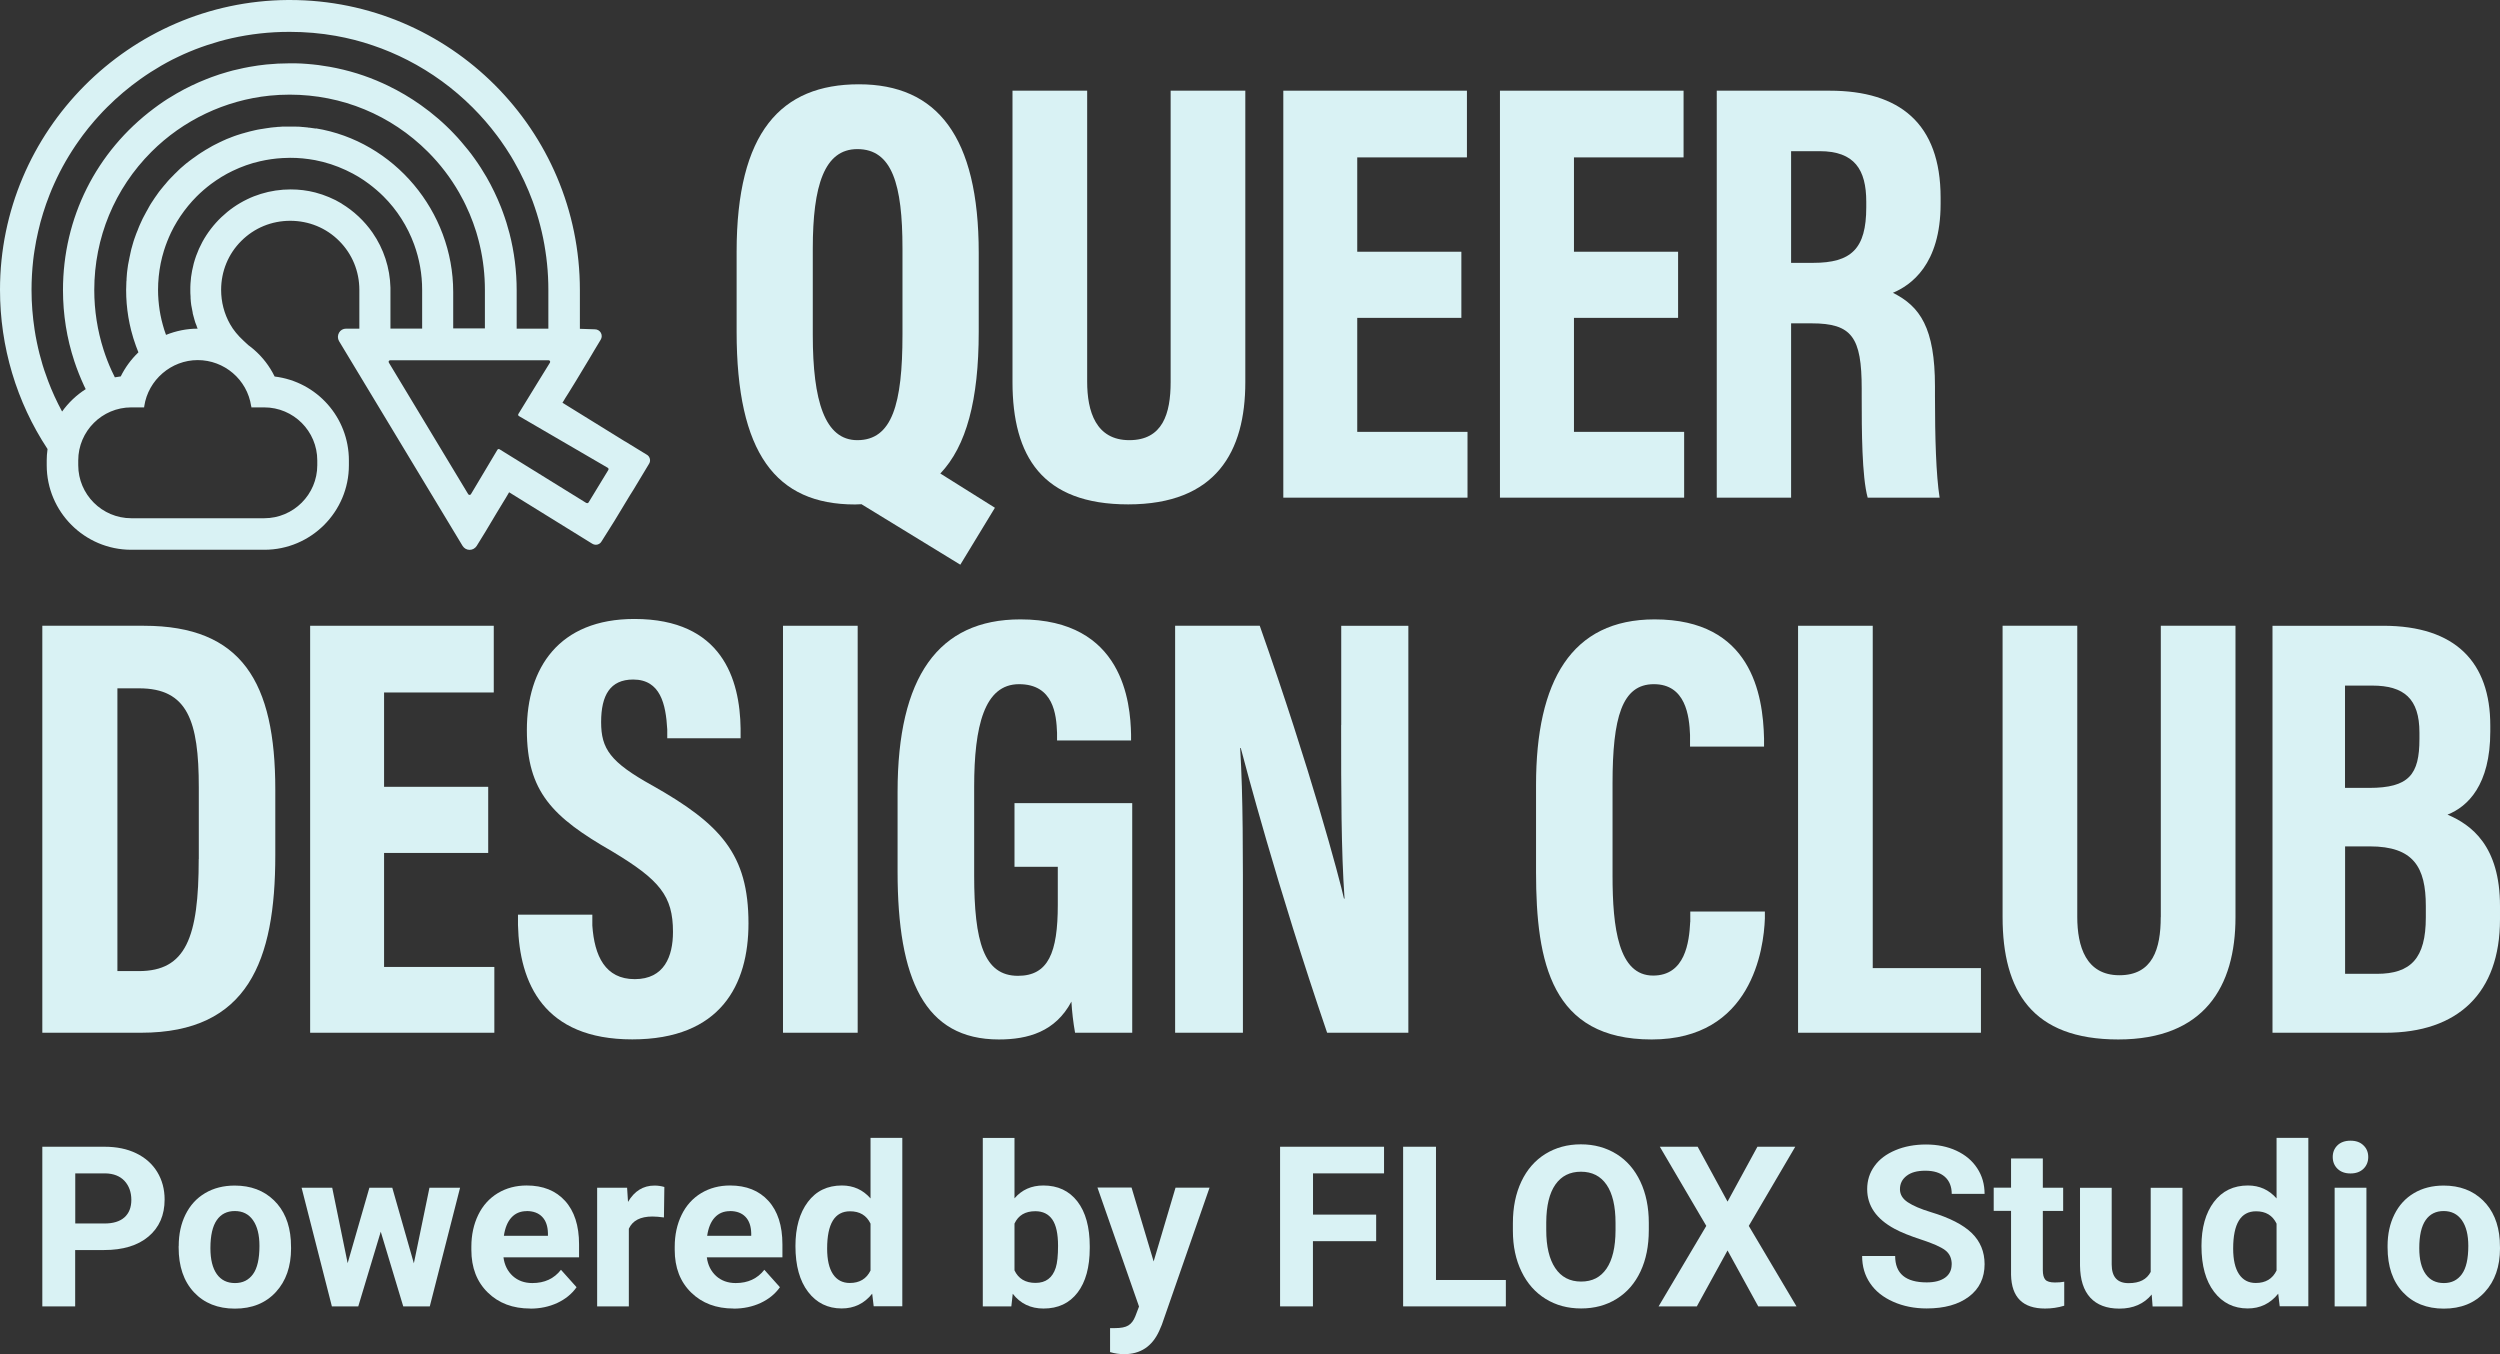
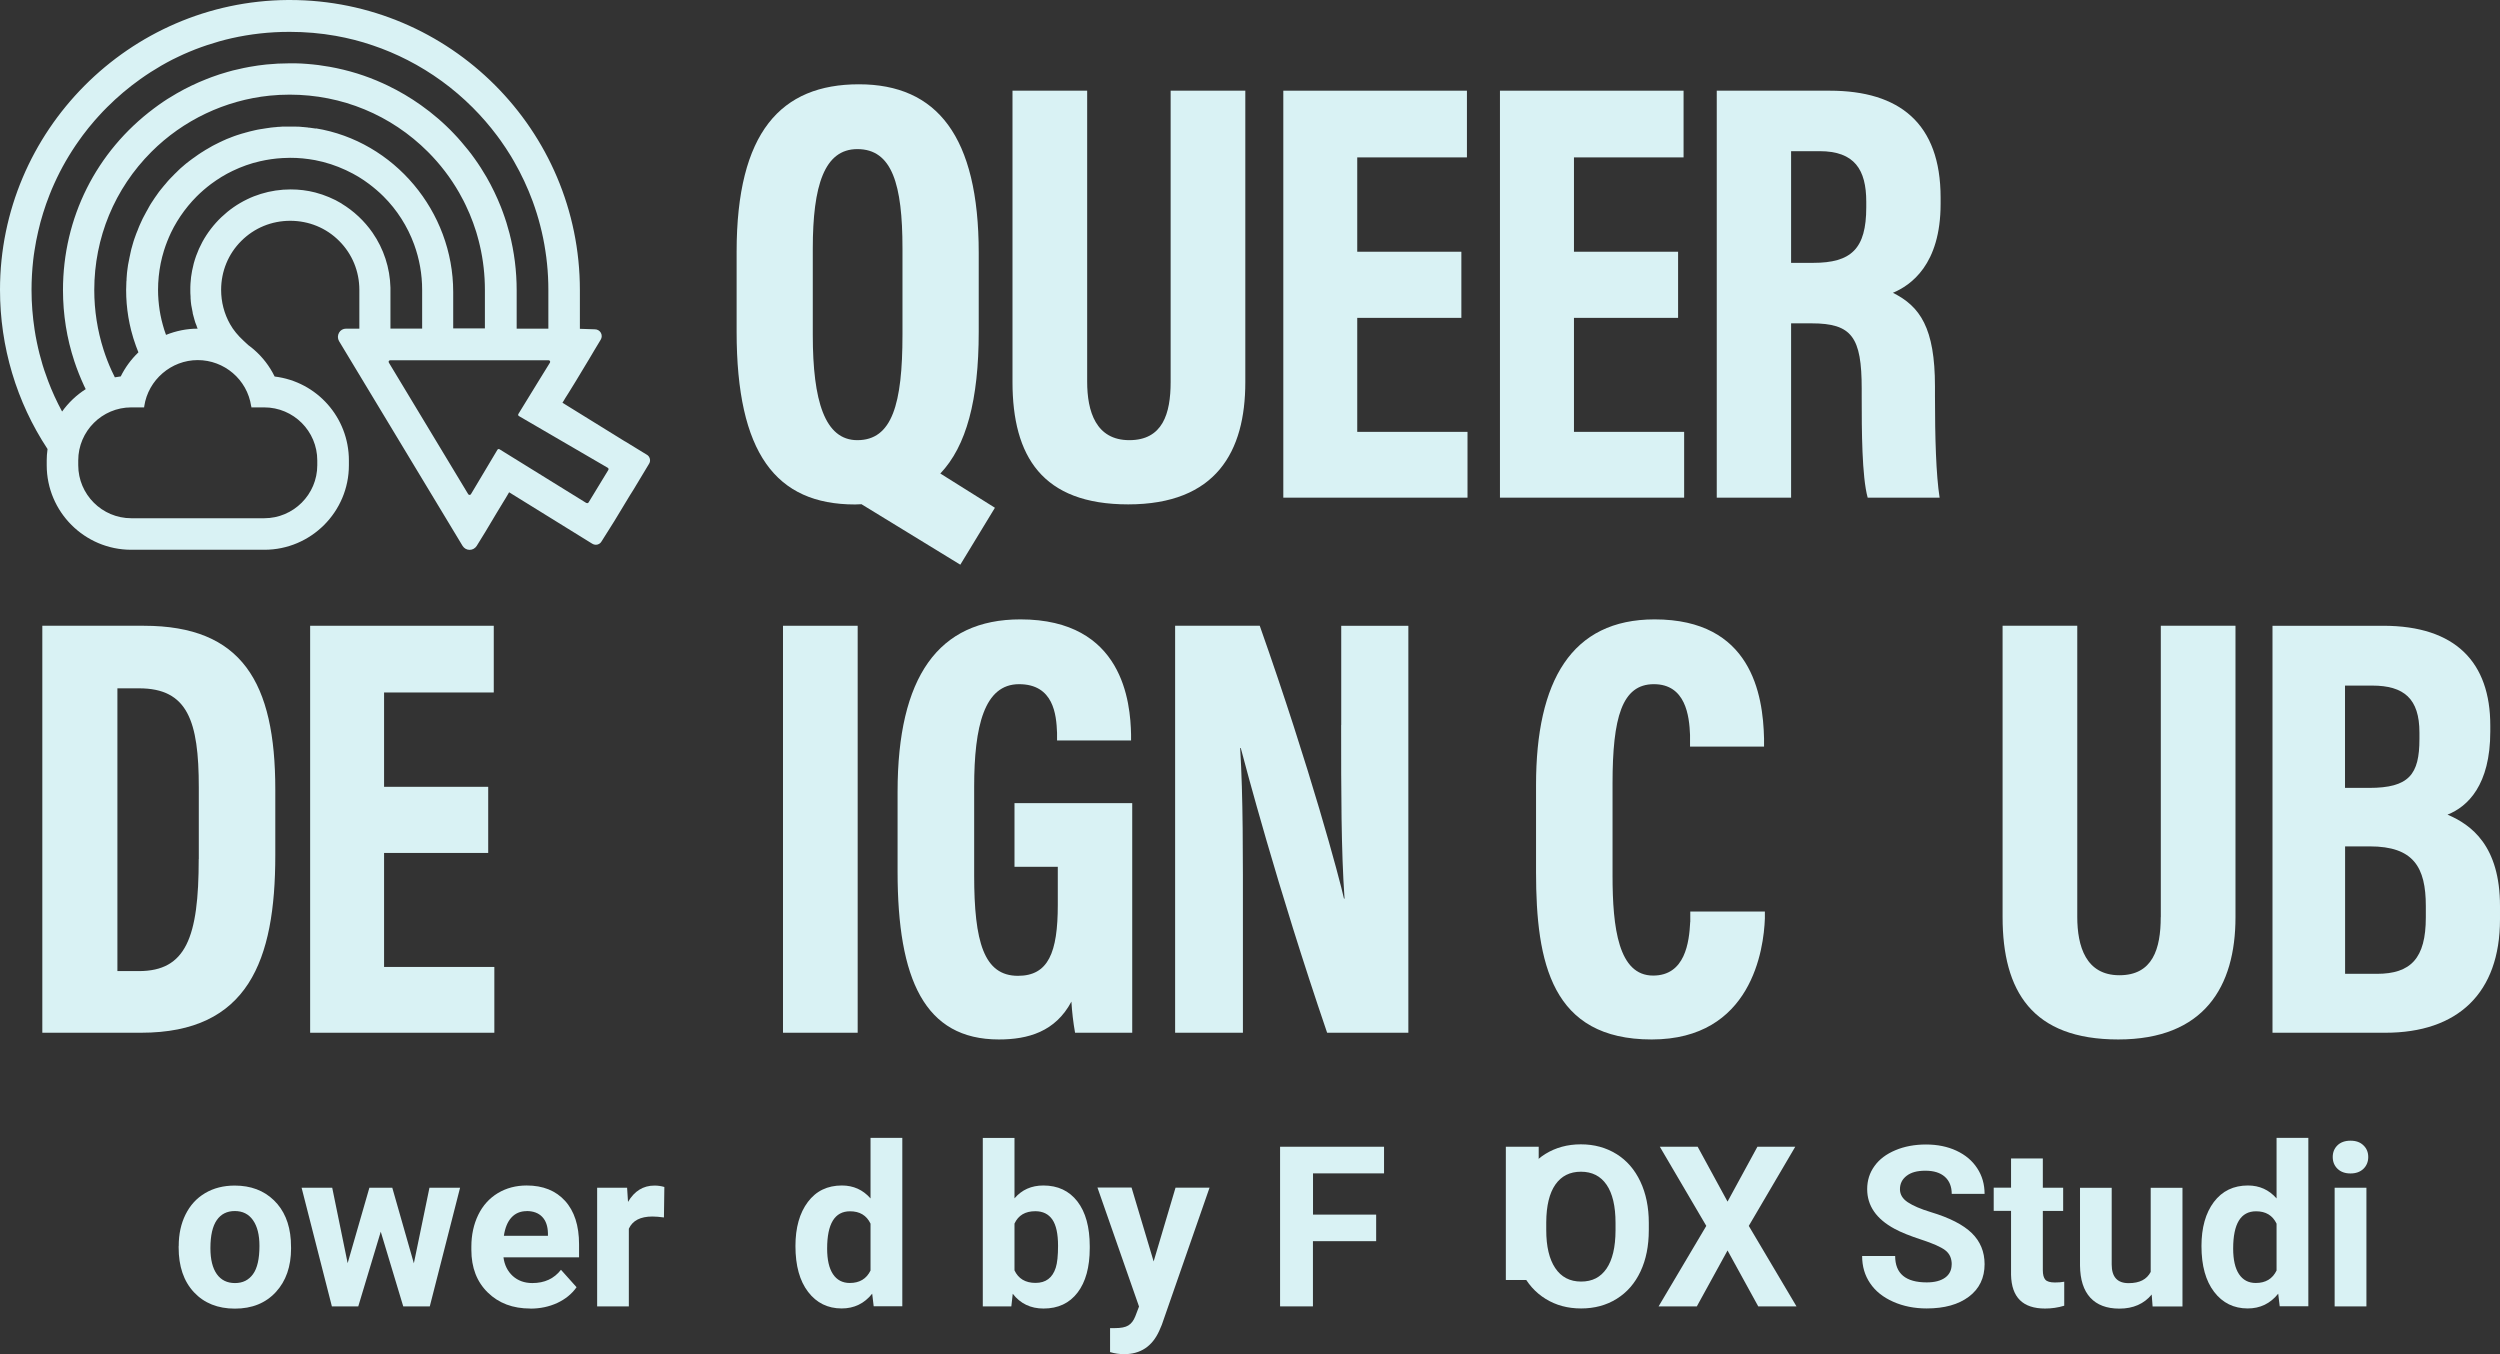
<svg xmlns="http://www.w3.org/2000/svg" id="Layer_2" data-name="Layer 2" viewBox="0 0 301.31 163.21">
  <rect x="0" y="0" width="301.31" height="163.21" fill="#333333" stroke="none" />
  <defs>
    <style>
      .cls-1 {
        fill: #d9f2f4;
      }

      .cls-2 {
        isolation: isolate;
      }
    </style>
  </defs>
  <g id="Layer_1-2" data-name="Layer 1">
    <path class="cls-1" d="M71.8,65.66c.29,0,.56-.15.69-.39l1.02-1.62.42-.67.06-.09,1.96-3.24.38-.6,1.89-3.14c.12-.18.16-.41.1-.63-.06-.22-.2-.4-.4-.5l-2.55-1.56-.08-.04-7.5-4.64.15-.24.19-.32.38-.6.87-1.41,1.7-2.82.55-.93.77-1.28c.16-.26.16-.57.02-.83-.15-.26-.42-.42-.72-.42l-1.81-.06v-4.67c0-19.29-15.68-34.96-34.95-34.96h-.26C15.57.14,0,15.8,0,34.92c0,6.87,1.98,13.51,5.73,19.2-.07.51-.1.95-.1,1.37v.58c0,5.62,4.57,10.19,10.19,10.19h16.04c5.62,0,10.19-4.57,10.19-10.19v-.58c0-5.16-3.84-9.49-8.95-10.11-.61-1.25-1.45-2.34-2.5-3.25-.19-.17-.4-.33-.64-.51h-.01l-.58-.54c-.69-.63-1.25-1.31-1.64-2.01-.71-1.25-1.08-2.68-1.08-4.13,0-2.24.86-4.34,2.43-5.9,1.57-1.57,3.66-2.43,5.9-2.43s4.34.86,5.9,2.43c1.57,1.57,2.43,3.66,2.43,5.9v4.67h-1.61c-.35,0-.67.18-.84.49-.18.32-.18.69,0,1.01l14.89,24.68c.19.3.5.48.85.48s.66-.18.85-.47l.77-1.25.26-.42,1.38-2.31.74-1.22.35-.57.41-.7,10.02,6.2c.12.08.28.13.44.13,0,0-.02,0-.02,0ZM7.5,49.63c-.67-1.24-1.24-2.49-1.7-3.71-.16-.43-.31-.86-.46-1.29-.07-.22-.14-.44-.21-.66-.13-.44-.26-.89-.37-1.33-.11-.45-.22-.9-.31-1.35-.11-.51-.2-1.03-.28-1.55-.24-1.58-.37-3.19-.37-4.8,0-1.2.07-2.4.2-3.58.04-.39.1-.78.16-1.17.12-.77.26-1.54.44-2.29.17-.75.37-1.5.6-2.23.22-.72.48-1.45.76-2.16.18-.47.38-.94.59-1.4.41-.91.87-1.81,1.37-2.68.25-.43.51-.86.78-1.28.27-.42.55-.84.84-1.24.14-.2.29-.41.44-.61.45-.6.92-1.19,1.41-1.75.16-.19.33-.38.5-.56.33-.37.68-.73,1.03-1.08,1.24-1.24,2.58-2.37,4-3.38.41-.29.82-.57,1.24-.84s.85-.53,1.28-.78.88-.49,1.32-.72c.22-.11.45-.23.68-.33.45-.22.92-.43,1.38-.62.47-.2.94-.38,1.41-.55.24-.09.48-.17.72-.25.48-.16.97-.31,1.46-.45s1-.27,1.49-.38c2.26-.51,4.59-.77,6.93-.77h.12c1.85,0,3.71.16,5.51.48,1.51.27,3.02.65,4.47,1.15,1.43.48,2.84,1.08,4.19,1.77,2.89,1.48,5.54,3.41,7.85,5.72,1.05,1.05,2.04,2.19,2.93,3.38.15.2.3.4.44.6.43.61.85,1.24,1.24,1.88.13.21.26.43.38.65.88,1.53,1.63,3.14,2.24,4.79.35.96.66,1.94.91,2.93.26,1,.47,2.02.62,3.04.08.51.15,1.04.2,1.56.11,1.05.16,2.12.16,3.19v4.63h-3.82v-4.63c0-2.32-.29-4.62-.86-6.84-.11-.43-.24-.87-.37-1.3-.07-.21-.14-.43-.21-.64-.14-.42-.3-.84-.46-1.26-.49-1.23-1.07-2.44-1.73-3.59-.22-.38-.45-.76-.69-1.13-.24-.37-.48-.73-.74-1.09-.25-.36-.52-.71-.79-1.05s-.55-.68-.84-1.01c-.28-.33-.58-.66-.88-.97-.3-.32-.61-.63-.93-.93s-.64-.6-.97-.88c-.66-.57-1.36-1.12-2.07-1.62-1.25-.89-2.59-1.68-3.98-2.35-.2-.1-.4-.19-.6-.28-1.01-.46-2.06-.86-3.12-1.19-1.07-.33-2.18-.6-3.29-.8-.45-.08-.91-.15-1.36-.21-.46-.06-.92-.1-1.38-.14-.46-.04-.93-.06-1.4-.07h-.71c-.93,0-1.87.05-2.79.14-.68.07-1.37.17-2.04.29-.22.04-.45.08-.67.13-.44.09-.89.19-1.32.3-.22.06-.44.11-.65.18-.64.18-1.29.39-1.91.62-.21.08-.42.16-.62.24-1.23.48-2.43,1.06-3.58,1.72-.38.22-.76.45-1.13.68-.37.24-.73.48-1.09.74-.18.13-.36.26-.53.39-6.97,5.21-10.97,13.19-10.97,21.89,0,2.95.46,5.84,1.37,8.59.33,1,.73,2,1.17,2.95.06.13.12.25.18.37l.02.04c-1.12.71-2.1,1.65-2.87,2.73,0,0,.04,0,.04,0ZM38.1,15.5c-.26-.04-.53-.08-.79-.11h-.1s-.1-.03-.14-.03c-.18-.02-.35-.03-.53-.05h-.09l-.13-.02c-.09,0-.18-.01-.27-.02-.14,0-.27-.01-.41-.01h-1.63c-.13,0-.26.02-.39.03h-.13l-.13.02c-.12,0-.24.02-.36.03-.13.01-.25.03-.38.04l-.13.02-.13.02c-.12.01-.23.03-.35.05-.12.02-.25.04-.37.06l-.13.02-.13.02c-.12.02-.23.04-.34.06-.12.02-.25.05-.37.08l-.12.03-.13.03c-.11.03-.23.05-.34.08-.12.03-.24.06-.36.1l-.12.03-.13.04c-.11.03-.22.06-.33.09-.12.04-.23.08-.35.11l-.12.04-.13.04c-.11.04-.22.07-.32.11-.11.04-.23.09-.34.13l-.12.05-.13.05c-.1.04-.21.08-.31.12-.11.05-.22.1-.33.15l-.12.05-.12.06c-.1.04-.2.09-.3.14-.11.05-.22.11-.32.16l-.12.06-.12.06c-.1.05-.2.1-.29.15-.1.06-.21.12-.31.18l-.12.07-.12.07c-.09.05-.19.11-.28.16-.1.06-.2.13-.3.19l-.11.07-.12.07c-.09.06-.18.12-.27.18-.1.07-.2.14-.3.21l-.11.08-.11.08c-.09.06-.17.12-.26.18-.09.07-.18.14-.28.21l-.11.08-.11.09c-.09.07-.17.13-.26.2-.09.07-.18.15-.26.22l-.1.09-.11.09-.24.21c-.09.08-.17.16-.25.24l-.1.1-.1.1c-.08.07-.16.15-.23.22-.08.08-.16.17-.24.25l-.1.1-.1.1c-.07.08-.15.15-.22.23-.08.08-.15.17-.23.26l-.09.11-.09.11-.21.24c-.07.09-.15.18-.22.27l-.09.11-.09.11c-.06.08-.13.16-.19.24-.07.09-.14.19-.2.28l-.08.12-.09.12c-.06.08-.12.17-.18.26s-.12.19-.19.29l-.08.12-.08.12c-.06.09-.12.18-.17.27-.06.1-.12.2-.17.3l-.07.13-.07.13c-.05.09-.11.18-.16.28-.06.11-.11.21-.17.32l-.07.13-.07.13c-.05.09-.09.18-.14.27-.05.11-.11.23-.16.35l-.06.13-.06.13c-.04.09-.08.18-.12.27-.05.11-.09.23-.14.35l-.05.14-.06.14c-.04.09-.07.18-.11.27-.04.12-.08.24-.13.36l-.05.14-.05.14c-.03.09-.06.18-.09.27-.04.13-.07.25-.11.38l-.04.14-.04.15c-.03.09-.05.18-.08.27-.03.13-.06.26-.09.4l-.03.14-.03.15c-.02.09-.04.18-.06.27-.03.14-.05.27-.08.41l-.03.15-.03.15c-.02.09-.03.18-.05.26-.02.14-.04.29-.06.43l-.02.15-.02.15c-.01.09-.02.17-.03.26-.02.22-.04.45-.05.68v.16s-.01.11-.02.16c-.02.34-.03.68-.03,1.02,0,1.1.09,2.2.27,3.28.09.53.2,1.06.33,1.58.08.32.17.64.27.96.1.31.2.62.31.92.1.26.2.52.3.78-.89.85-1.6,1.83-2.13,2.9-.23.03-.47.07-.71.11-.14-.27-.27-.55-.4-.83-.37-.81-.69-1.65-.96-2.49-.74-2.32-1.12-4.74-1.12-7.2,0-6.3,2.45-12.22,6.89-16.66,3.82-3.82,8.88-6.22,14.25-6.77.79-.08,1.6-.12,2.41-.12,6.3,0,12.22,2.45,16.66,6.89,1.47,1.47,2.74,3.13,3.77,4.93.19.33.37.66.54,1,.09.17.17.34.25.51.16.34.32.69.47,1.04.15.35.29.71.42,1.07.13.36.26.73.37,1.09.06.18.11.37.16.56.11.37.2.75.29,1.13.4,1.73.6,3.52.6,5.32v4.63h-3.82v-4.39c0-9.7-7.12-18.18-16.57-19.72l.05.03h0ZM30.28,48.94l.02.16h1.55c3.53,0,6.39,2.87,6.39,6.39v.58c0,3.52-2.87,6.39-6.39,6.39H15.82c-3.52,0-6.39-2.87-6.39-6.39v-.58c0-3.52,2.87-6.39,6.39-6.39h1.55l.02-.16c.48-3.16,3.25-5.54,6.44-5.54s5.96,2.33,6.44,5.54h.01ZM41.19,24.54c-.49-.3-1.01-.56-1.54-.78-.54-.23-1.09-.41-1.65-.56-.96-.25-1.96-.37-2.96-.37-1.23,0-2.44.18-3.6.54-.56.17-1.12.39-1.65.65-2.27,1.09-4.19,2.92-5.4,5.14-.59,1.09-1.01,2.26-1.24,3.48-.1.5-.16,1.01-.19,1.52-.02.26-.02.52-.02.78s0,.56.03.83v.17c.02.31.04.57.08.83.04.27.09.53.15.78,0,.04.01.08.02.12,0,.02.01.04.01.05v.05c.07.22.14.48.2.74.06.24.15.5.27.77.01.03.02.05.02.07,0,.04.02.08.05.13.02.04.03.08.05.13-1.3,0-2.58.26-3.81.75-.16-.43-.29-.83-.39-1.22-.05-.19-.1-.38-.15-.58-.09-.39-.17-.79-.23-1.18-.12-.8-.19-1.62-.19-2.44,0-1.08.11-2.16.32-3.21.1-.51.24-1.02.39-1.52.23-.74.52-1.47.85-2.17.44-.92.98-1.8,1.59-2.62.15-.2.31-.41.47-.6.32-.39.67-.78,1.03-1.14.54-.54,1.12-1.04,1.73-1.5.41-.3.83-.59,1.27-.86s.89-.51,1.35-.73c.52-.25,1.07-.48,1.61-.67.55-.2,1.13-.36,1.7-.49.88-.2,1.78-.33,2.68-.38.31-.02.62-.03.92-.03.51,0,1.02.02,1.53.07.5.05,1,.12,1.49.21.64.12,1.28.29,1.9.49.61.2,1.22.44,1.8.71.29.14.58.28.86.43.23.12.45.25.67.38.43.26.86.55,1.27.86.61.46,1.2.96,1.74,1.5,1.63,1.62,2.9,3.62,3.69,5.78.64,1.75.97,3.6.97,5.48v4.67h-3.82v-4.93c-.06-2.39-.81-4.68-2.16-6.63-.98-1.41-2.27-2.62-3.73-3.5,0,0,.02,0,.02,0ZM70.68,60.63l-10.47-6.48c-.09-.06-.21-.03-.26.06l-3.19,5.35c-.07.12-.25.12-.33,0l-9.56-15.85c-.08-.13,0-.29.16-.29h19.09c.15,0,.24.16.16.29l-1.37,2.22-2.43,3.96c-.06.09-.03.21.07.26l10.7,6.23c.09.05.12.17.07.26l-2.38,3.91c-.05.09-.17.12-.26.06,0,0,0,.02,0,.02Z" />
    <path class="cls-1" d="M17.34,75.42H5.1v49.05h11.9c12.91,0,16.18-8.69,16.18-21.38v-7.94c0-12.91-4.01-19.73-15.84-19.73ZM23.95,103.53c0,9.46-1.54,13.51-7.21,13.51h-2.59v-34.08h2.61c5.85,0,7.2,3.91,7.2,11.94v8.63h-.01Z" />
    <polygon class="cls-1" points="46.29 102.8 58.84 102.8 58.84 94.83 46.29 94.83 46.29 83.46 59.51 83.46 59.51 75.42 37.38 75.42 37.38 124.47 59.58 124.47 59.58 116.54 46.29 116.54 46.29 102.8" />
-     <path class="cls-1" d="M78.6,94.66c-5.06-2.81-6.15-4.41-6.15-7.63s1.08-5.13,3.86-5.13c3.3,0,3.94,2.98,4.11,6.02v1.06h8.84v-1.16c-.08-5.91-2.2-13.22-12.8-13.22-9.12,0-12.96,5.93-12.96,13.38s3.09,10.5,10.26,14.62c5.75,3.45,7.35,5.37,7.35,9.72,0,2.93-1.04,5.69-4.61,5.69s-4.86-2.81-5.11-6.46v-1.31h-8.96v1.25c.17,7,3.1,13.78,13.77,13.78s14.01-6.6,14.01-13.98c0-8.33-3.34-11.96-11.62-16.64h.01Z" />
    <rect class="cls-1" x="94.37" y="75.42" width="9" height="49.05" />
    <path class="cls-1" d="M122.26,104.47h5.23v4.59c0,5.75-1.14,8.55-4.8,8.55-4.11,0-5.28-4.09-5.28-12.11v-10.66c0-7.35,1.23-12.38,5.41-12.38s4.5,3.7,4.58,5.87v.91h8.92v-.72c-.08-3.79-.91-13.87-13.34-13.87-9.91,0-14.8,6.96-14.8,20.78v9.63c0,12.97,3.25,20.22,12.21,20.22,3.51,0,6.81-.93,8.74-4.56.07,1.23.22,2.5.44,3.75h6.89v-27.67h-14.19v7.67h-.01Z" />
    <path class="cls-1" d="M161.64,87.38c0,8.06,0,15.13.41,20.92h-.07c-.52-2.36-4.02-15.52-10.15-32.88h-10.2v49.05h8.17v-12.81c0-8.79.03-15.52-.33-21.51h.07c.53,1.99,4.33,16.51,10.41,34.32h9.79v-49.05h-8.09v11.96h-.01Z" />
    <path class="cls-1" d="M203.71,111.11c-.12,2.44-.6,6.47-4.47,6.47-4.17,0-4.89-5.72-4.89-12.05v-11.09c0-7.98,1.14-11.98,4.98-11.98s4.27,3.83,4.36,6.11v1.41h8.92v-.97c-.12-5.31-1.53-14.36-13.19-14.36-10.03,0-14.29,7.43-14.29,19.95v10.5c0,10.97,1.88,20.18,13.94,20.18s13.51-10.89,13.64-14.58v-.84h-8.99v1.25h0Z" />
-     <polygon class="cls-1" points="225.71 75.42 216.71 75.42 216.71 124.47 238.75 124.47 238.75 116.68 225.71 116.68 225.71 75.42" />
    <path class="cls-1" d="M260.42,110.54c0,3.81-.96,7-4.98,7s-5.08-3.45-5.08-7.04v-35.08h-9v35.1c0,8.96,3.58,14.76,13.94,14.76s14.13-6.37,14.13-14.72v-35.14h-9v35.12s-.01,0-.01,0Z" />
    <path class="cls-1" d="M294.99,98.18c2.42-.96,5.15-3.55,5.15-10.02v-.72c0-7.58-4.15-12.02-12.91-12.02h-13.34v49.05h13.61c8.7,0,13.81-4.75,13.81-13.67v-1.59c0-7.3-3.48-9.81-6.31-11.02h0ZM282.63,82.63h3.28c3.84,0,5.69,1.59,5.69,5.66v.78c0,4.26-1.24,5.89-6.06,5.89h-2.91s0-12.33,0-12.33ZM292.37,110.58c0,4.92-1.81,6.79-5.9,6.79h-3.83v-15.36h2.98c5.27,0,6.75,2.51,6.75,7.19v1.38h0Z" />
    <path class="cls-1" d="M135.96,60.79c10.63,0,14.13-6.37,14.13-14.72V10.93h-9v35.12c0,3.81-.96,7-4.98,7s-5.08-3.45-5.08-7.04V10.93h-9v35.1c0,8.96,3.58,14.76,13.94,14.76h-.01Z" />
    <polygon class="cls-1" points="163.58 38.31 176.13 38.31 176.13 30.34 163.58 30.34 163.58 18.97 176.8 18.97 176.8 10.93 154.67 10.93 154.67 59.98 176.87 59.98 176.87 52.05 163.58 52.05 163.58 38.31" />
    <polygon class="cls-1" points="202.98 52.05 189.7 52.05 189.7 38.31 202.25 38.31 202.25 30.34 189.7 30.34 189.7 18.97 202.91 18.97 202.91 10.93 180.78 10.93 180.78 59.98 202.98 59.98 202.98 52.05" />
    <path class="cls-1" d="M224.38,46.83v1.04c0,3.99.02,9.56.72,12.11h8.67c-.43-2.75-.56-7.2-.56-12.28v-1.13c0-7.05-1.8-9.65-5.07-11.28,2.14-.9,5.75-3.37,5.75-10.72v-.75c0-8.97-4.97-12.89-13.37-12.89h-13.61v49.05h8.96v-21.01h2.47c4.86,0,6.04,1.66,6.04,7.87h0ZM215.87,18.22h3.44c4.21,0,5.62,2.23,5.62,6.1v.66c0,5.03-1.82,6.7-6.41,6.7h-2.65v-13.45h0Z" />
    <path class="cls-1" d="M119.9,61.19l-6.57-4.12c3.14-3.29,4.63-8.86,4.63-17.07v-9.53c0-14.05-5.04-20.31-14.44-20.31s-14.74,5.77-14.74,20.19v9.63c0,14.62,4.71,20.82,14.27,20.82.27,0,.52-.02.78-.03l11.91,7.29,4.17-6.86h-.01ZM108.77,40.34c0,8.37-1.25,12.71-5.44,12.71-3.93,0-5.37-4.74-5.37-12.68v-10.41c0-7.59,1.39-11.99,5.37-11.99,4.21,0,5.44,4.29,5.44,11.96v10.41Z" />
    <g class="cls-2">
-       <path class="cls-1" d="M9.06,150.67v6.78h-3.96v-19.24h7.51c1.45,0,2.72.26,3.81.79,1.09.53,1.94,1.28,2.53,2.25s.89,2.08.89,3.32c0,1.89-.65,3.37-1.94,4.46-1.29,1.09-3.08,1.63-5.36,1.63h-3.48,0ZM9.06,147.46h3.54c1.05,0,1.85-.25,2.4-.74.55-.49.83-1.2.83-2.11s-.28-1.7-.83-2.29c-.55-.58-1.32-.88-2.3-.9h-3.63v6.04h0Z" />
      <path class="cls-1" d="M21.54,150.17c0-1.42.27-2.68.82-3.79s1.33-1.97,2.36-2.58,2.22-.91,3.57-.91c1.93,0,3.5.59,4.72,1.77s1.9,2.78,2.04,4.81l.03.98c0,2.19-.61,3.95-1.84,5.28s-2.87,1.99-4.93,1.99-3.71-.66-4.94-1.98c-1.23-1.32-1.84-3.12-1.84-5.39v-.17h.01ZM25.36,150.44c0,1.36.26,2.4.77,3.12s1.24,1.08,2.19,1.08,1.65-.36,2.17-1.07.78-1.85.78-3.41c0-1.33-.26-2.36-.78-3.1s-1.25-1.1-2.19-1.1-1.66.36-2.17,1.09-.77,1.86-.77,3.38h0Z" />
      <path class="cls-1" d="M49.88,152.26l1.88-9.11h3.69l-3.65,14.3h-3.2l-2.71-9-2.71,9h-3.18l-3.65-14.3h3.69l1.86,9.09,2.62-9.09h2.76s2.6,9.11,2.6,9.11Z" />
      <path class="cls-1" d="M63.91,157.71c-2.1,0-3.8-.64-5.12-1.93s-1.98-3-1.98-5.14v-.37c0-1.44.28-2.72.83-3.85.55-1.13,1.34-2,2.36-2.62,1.02-.61,2.18-.92,3.48-.92,1.96,0,3.5.62,4.62,1.85s1.69,2.98,1.69,5.25v1.56h-9.11c.12.93.5,1.68,1.12,2.25.62.56,1.41.85,2.36.85,1.47,0,2.62-.53,3.45-1.6l1.88,2.1c-.57.81-1.35,1.44-2.33,1.9-.98.45-2.06.68-3.25.68h0ZM63.48,145.97c-.76,0-1.37.26-1.84.77-.47.51-.77,1.25-.91,2.2h5.31v-.31c-.02-.85-.25-1.51-.69-1.97s-1.07-.7-1.88-.7h.01Z" />
      <path class="cls-1" d="M80,146.73c-.52-.07-.98-.11-1.37-.11-1.45,0-2.39.49-2.84,1.47v9.36h-3.82v-14.3h3.61l.11,1.71c.77-1.31,1.83-1.97,3.19-1.97.42,0,.82.06,1.19.17l-.05,3.67h-.02Z" />
-       <path class="cls-1" d="M88.42,157.71c-2.1,0-3.8-.64-5.12-1.93s-1.98-3-1.98-5.14v-.37c0-1.44.28-2.72.83-3.85s1.34-2,2.36-2.62c1.02-.61,2.18-.92,3.48-.92,1.96,0,3.5.62,4.62,1.85s1.69,2.98,1.69,5.25v1.56h-9.11c.12.93.5,1.68,1.12,2.25.62.56,1.41.85,2.36.85,1.47,0,2.62-.53,3.45-1.6l1.88,2.1c-.57.81-1.35,1.44-2.33,1.9-.98.45-2.06.68-3.25.68h0ZM87.98,145.97c-.76,0-1.37.26-1.84.77-.47.51-.77,1.25-.91,2.2h5.31v-.31c-.02-.85-.25-1.51-.69-1.97s-1.07-.7-1.88-.7h.01Z" />
      <path class="cls-1" d="M95.87,150.19c0-2.23.5-4,1.5-5.33s2.37-1.98,4.1-1.98c1.39,0,2.54.52,3.45,1.56v-7.3h3.83v20.3h-3.45l-.18-1.52c-.95,1.19-2.18,1.78-3.67,1.78-1.68,0-3.03-.66-4.05-1.99-1.02-1.33-1.53-3.17-1.53-5.53h0ZM99.69,150.48c0,1.34.23,2.37.7,3.08.47.71,1.15,1.07,2.03,1.07,1.18,0,2.01-.5,2.5-1.5v-5.65c-.48-1-1.3-1.49-2.47-1.49-1.84,0-2.76,1.49-2.76,4.49h0Z" />
      <path class="cls-1" d="M131.34,150.43c0,2.29-.49,4.08-1.47,5.36s-2.34,1.92-4.1,1.92c-1.55,0-2.79-.59-3.71-1.78l-.17,1.52h-3.44v-20.3h3.82v7.28c.88-1.03,2.04-1.55,3.48-1.55,1.74,0,3.11.64,4.1,1.92s1.49,3.09,1.49,5.41v.21h0ZM127.52,150.15c0-1.45-.23-2.5-.69-3.17-.46-.66-1.14-1-2.05-1-1.22,0-2.05.5-2.51,1.49v5.64c.47,1,1.31,1.51,2.54,1.51s2.04-.61,2.43-1.82c.19-.58.28-1.47.28-2.66h0Z" />
      <path class="cls-1" d="M139.04,152.04l2.64-8.9h4.1l-5.75,16.52-.32.75c-.85,1.87-2.26,2.8-4.23,2.8-.55,0-1.12-.08-1.69-.25v-2.89h.58c.72,0,1.26-.1,1.62-.32s.64-.59.84-1.1l.45-1.18-5.01-14.34h4.11l2.66,8.9h0Z" />
      <path class="cls-1" d="M165.85,149.59h-7.61v7.86h-3.96v-19.24h12.53v3.21h-8.56v4.97h7.61v3.2h0Z" />
-       <path class="cls-1" d="M173.07,154.27h8.42v3.18h-12.38v-19.24h3.96v16.06h0Z" />
+       <path class="cls-1" d="M173.07,154.27h8.42v3.18v-19.24h3.96v16.06h0Z" />
      <path class="cls-1" d="M198.72,148.26c0,1.9-.33,3.56-1,4.98-.67,1.43-1.63,2.53-2.87,3.3-1.25.78-2.68,1.16-4.29,1.16s-3.02-.38-4.27-1.15c-1.25-.77-2.22-1.86-2.91-3.29-.69-1.42-1.04-3.06-1.04-4.91v-.95c0-1.89.34-3.56,1.02-5,.68-1.44,1.65-2.55,2.89-3.32,1.25-.77,2.67-1.16,4.28-1.16s3.03.39,4.28,1.16,2.21,1.88,2.89,3.32,1.02,3.1,1.02,4.99v.86h0ZM194.71,147.39c0-2.02-.36-3.55-1.08-4.6s-1.75-1.57-3.09-1.57-2.36.52-3.08,1.55-1.09,2.55-1.1,4.55v.94c0,1.97.36,3.49,1.08,4.57s1.76,1.63,3.12,1.63,2.35-.52,3.07-1.57c.71-1.05,1.07-2.57,1.08-4.57v-.94h0Z" />
      <path class="cls-1" d="M208.2,144.84l3.61-6.63h4.56l-5.6,9.54,5.75,9.7h-4.61l-3.7-6.74-3.7,6.74h-4.61l5.75-9.7-5.6-9.54h4.56l3.61,6.63h-.02,0Z" />
      <path class="cls-1" d="M235.23,152.4c0-.75-.26-1.32-.79-1.72s-1.48-.82-2.86-1.27c-1.37-.45-2.46-.88-3.26-1.32-2.18-1.18-3.28-2.77-3.28-4.77,0-1.04.29-1.97.88-2.78.58-.82,1.43-1.45,2.52-1.91s2.33-.69,3.69-.69,2.6.25,3.67.75c1.07.5,1.91,1.2,2.5,2.11.6.91.89,1.94.89,3.09h-3.96c0-.88-.28-1.57-.83-2.06-.56-.49-1.33-.73-2.34-.73s-1.72.2-2.26.61-.81.95-.81,1.62c0,.63.31,1.15.94,1.57.63.42,1.56.82,2.78,1.19,2.26.68,3.9,1.52,4.93,2.52s1.55,2.26,1.55,3.75c0,1.66-.63,2.97-1.89,3.92s-2.96,1.42-5.09,1.42c-1.48,0-2.83-.27-4.04-.81-1.22-.54-2.14-1.28-2.78-2.23-.64-.94-.96-2.03-.96-3.28h3.98c0,2.12,1.27,3.18,3.81,3.18.94,0,1.68-.19,2.21-.57s.79-.92.79-1.61v.02h0Z" />
      <path class="cls-1" d="M246.21,139.63v3.52h2.45v2.8h-2.45v7.14c0,.53.1.91.3,1.14s.59.34,1.16.34c.42,0,.8-.03,1.12-.09v2.89c-.75.23-1.52.34-2.31.34-2.68,0-4.04-1.35-4.1-4.06v-7.71h-2.09v-2.8h2.09v-3.52h3.83Z" />
      <path class="cls-1" d="M259.35,156c-.94,1.15-2.25,1.72-3.91,1.72-1.53,0-2.7-.44-3.51-1.32s-1.22-2.17-1.24-3.87v-9.37h3.82v9.25c0,1.49.68,2.24,2.03,2.24s2.19-.45,2.67-1.35v-10.14h3.83v14.3h-3.6l-.11-1.45h.02Z" />
      <path class="cls-1" d="M265.33,150.19c0-2.23.5-4,1.5-5.33,1-1.32,2.37-1.98,4.1-1.98,1.39,0,2.54.52,3.45,1.56v-7.3h3.83v20.3h-3.45l-.18-1.52c-.95,1.19-2.18,1.78-3.67,1.78-1.68,0-3.03-.66-4.05-1.99s-1.53-3.17-1.53-5.53h0ZM269.15,150.48c0,1.34.23,2.37.7,3.08s1.14,1.07,2.03,1.07c1.18,0,2.01-.5,2.5-1.5v-5.65c-.48-1-1.3-1.49-2.47-1.49-1.84,0-2.76,1.49-2.76,4.49h0Z" />
      <path class="cls-1" d="M281.15,139.45c0-.57.19-1.04.57-1.41.38-.37.91-.56,1.57-.56s1.17.18,1.56.56c.39.37.58.84.58,1.41s-.2,1.06-.59,1.43c-.39.37-.91.55-1.55.55s-1.16-.18-1.55-.55c-.39-.37-.59-.85-.59-1.43h0ZM285.21,157.45h-3.83v-14.3h3.83v14.3Z" />
-       <path class="cls-1" d="M287.76,150.17c0-1.42.27-2.68.82-3.79.55-1.11,1.33-1.97,2.36-2.58s2.22-.91,3.58-.91c1.93,0,3.5.59,4.72,1.77,1.22,1.18,1.9,2.78,2.04,4.81l.03.98c0,2.19-.61,3.95-1.84,5.28-1.22,1.33-2.87,1.99-4.93,1.99s-3.71-.66-4.94-1.98-1.84-3.12-1.84-5.39v-.17h0ZM291.58,150.44c0,1.36.26,2.4.77,3.12s1.24,1.08,2.19,1.08,1.65-.36,2.17-1.07c.52-.71.78-1.85.78-3.41,0-1.33-.26-2.36-.78-3.1-.52-.73-1.25-1.1-2.19-1.1s-1.66.36-2.17,1.09-.77,1.86-.77,3.38h0Z" />
    </g>
  </g>
</svg>